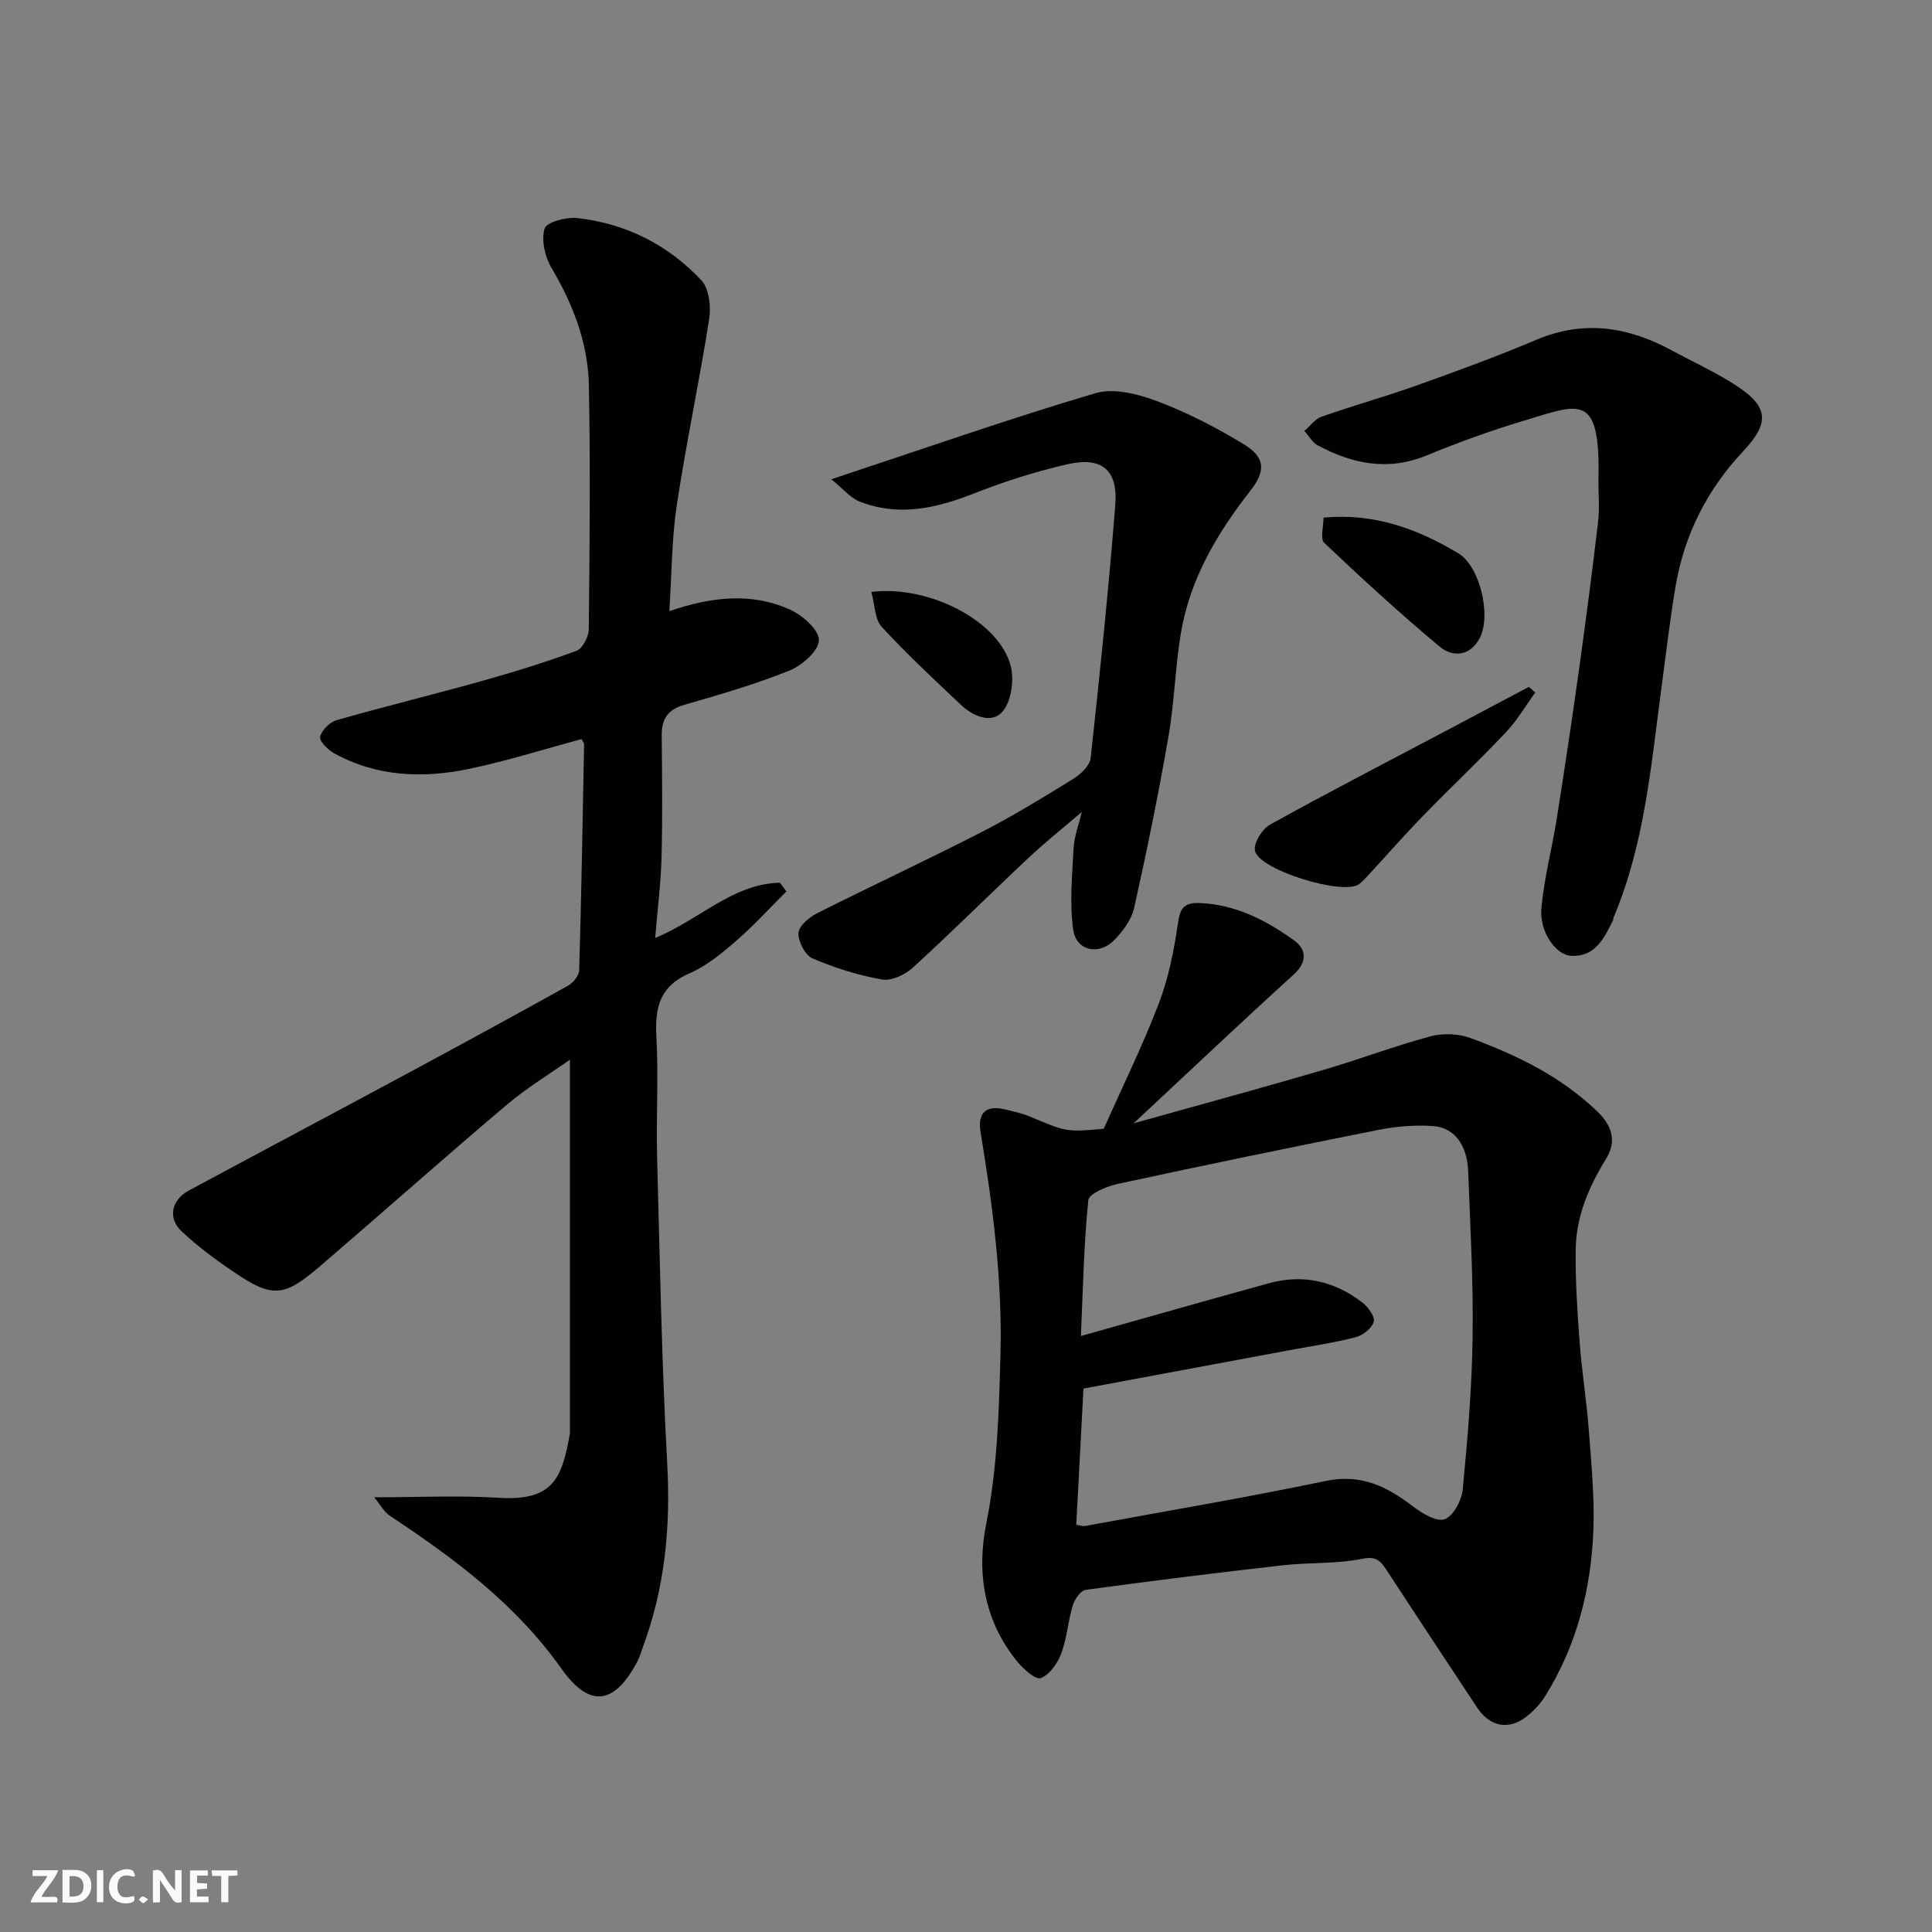
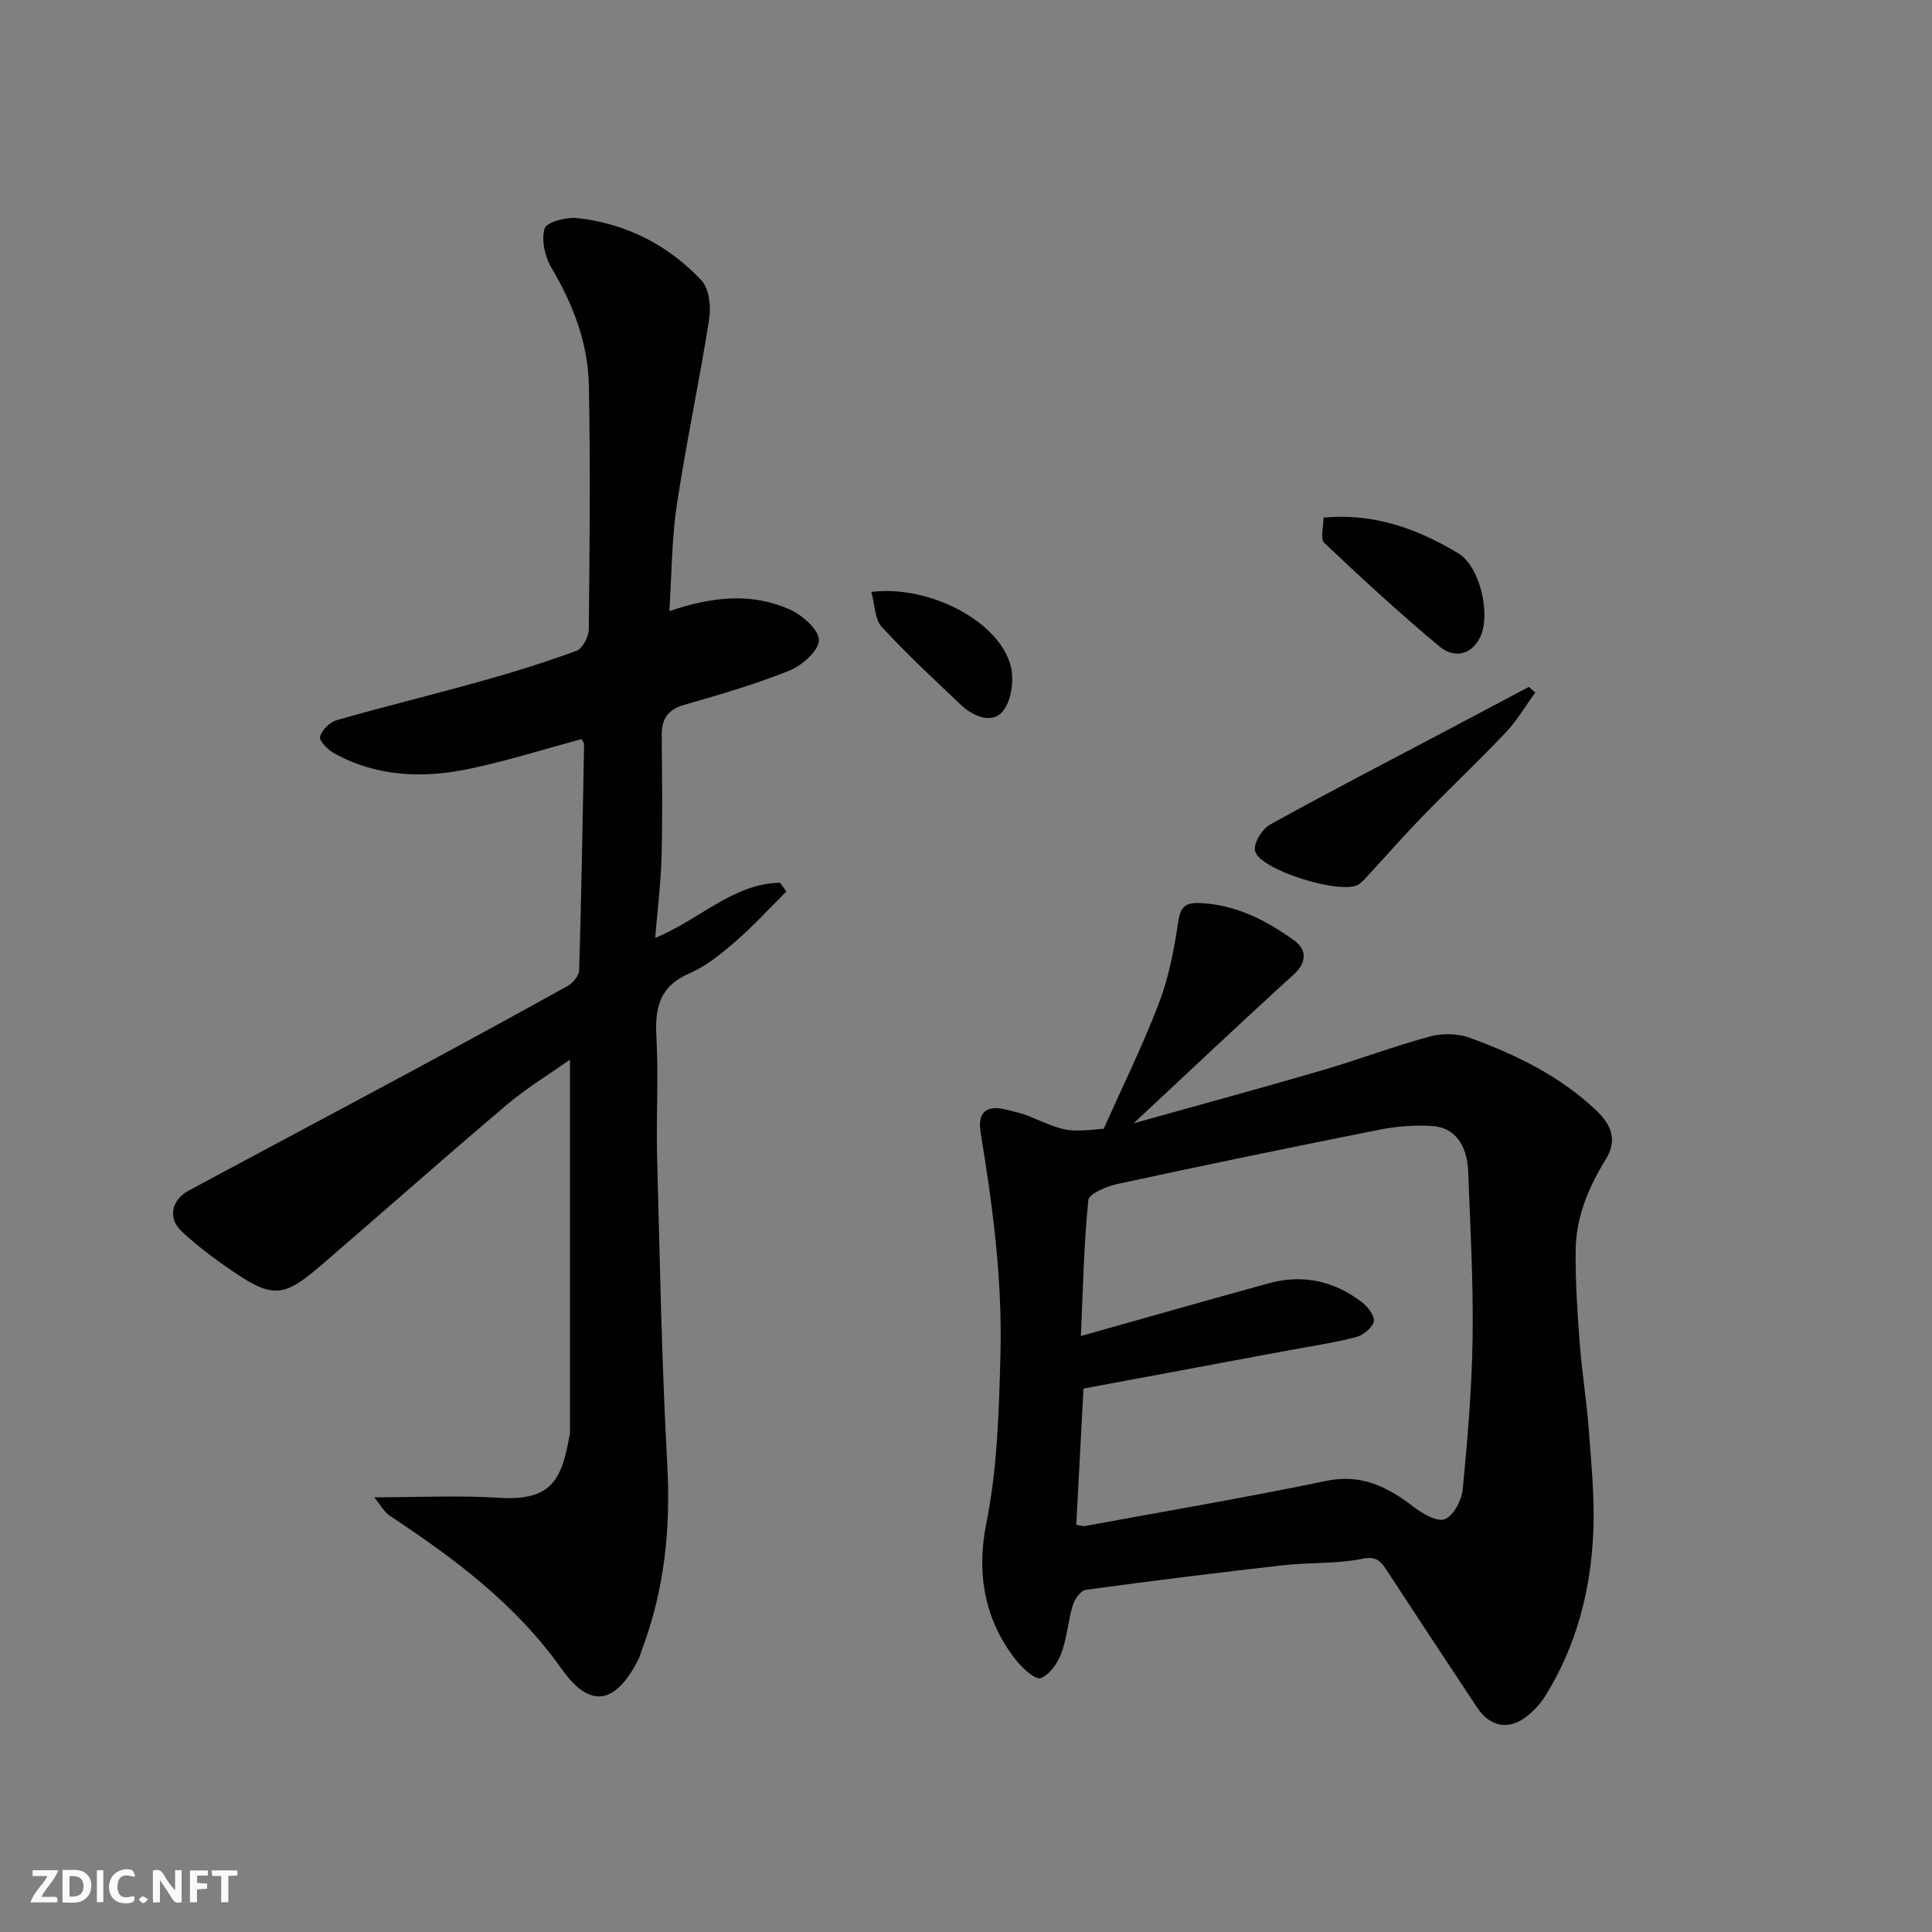
<svg xmlns="http://www.w3.org/2000/svg" enable-background="new 0 0 400 400" viewBox="0 0 400 400">
  <rect x="0" y="0" width="400" height="400" fill="#808080" stroke="none" />
  <g fill="#fafafb">
    <path d="m37.59 393.81c-.92.31-1.52.05-2-.78-.7-1.2-1.52-2.34-2.47-3.78v4.59c-.55.03-.95.05-1.41.07-.03-.37-.06-.64-.06-.91 0-1.91 0-3.81 0-5.7 1.13-.41 1.77-.03 2.29.91.62 1.11 1.38 2.14 2.31 3.19v-4.2h1.35v6.61z" />
    <path d="m12.94 393.88v-6.75c1.9.19 3.93-.54 5.37 1.29.8 1.01.78 2.88.03 3.97-1.37 1.97-3.4 1.51-5.4 1.49m1.45-1.22c2.04.12 2.92-.58 2.89-2.21-.03-1.51-.98-2.19-2.89-2z" />
    <path d="m11.81 393.87h-5.49c.68-2.18 2.47-3.48 3.51-5.45h-3.08v-1.21h5.29c-.71 2.13-2.44 3.48-3.47 5.51.86 0 1.63.04 2.39-.01.79-.05 1.14.21.85 1.16" />
-     <path d="m39.33 393.86v-6.61h3.7v1.07h-2.22v1.52c.68.04 1.34.09 2.07.13v1.07c-.72.05-1.38.09-2.1.14v1.48h2.4v1.19h-3.85z" />
+     <path d="m39.33 393.86v-6.61h3.7v1.07h-2.22v1.52c.68.04 1.34.09 2.07.13v1.07c-.72.05-1.38.09-2.1.14v1.48v1.19h-3.85z" />
    <path d="m27.71 388.56c-1.15-.3-2.46-.61-3.1.64-.37.73-.41 1.93-.06 2.67.63 1.35 1.99.93 3.17.68.35.94-.01 1.32-.93 1.46-1.62.25-3.05-.27-3.76-1.48-.73-1.24-.6-3.03.31-4.17.88-1.11 2.71-1.7 4-1.16.32.13.44.74.65 1.12-.1.08-.19.16-.28.24" />
    <path d="m49.15 387.24v1.07c-.59.02-1.17.05-1.87.08v5.44h-1.48v-5.44h-1.85c-.05-.4-.08-.73-.13-1.15z" />
    <path d="m20.06 387.21h1.33v6.62h-1.33z" />
    <path d="m30.68 393.25c-.49.38-.8.79-1.05.76-.32-.05-.6-.45-.9-.7.26-.24.51-.64.8-.67.29-.04.62.3 1.15.61" />
  </g>
  <path d="m77.48 310c9.26 0 17.53-.42 25.74.1 11.3.72 13.12-4 14.77-13.29.03-.16.01-.33.01-.5 0-25.43 0-50.86 0-76.92-4.2 2.97-8.97 5.86-13.17 9.42-12.82 10.85-25.37 22.01-38.11 32.95-7.15 6.14-9.67 7.25-16.92 2.51-4.29-2.8-8.49-5.86-12.21-9.35-2.95-2.77-2.04-6.52 1.5-8.43 15.11-8.13 30.27-16.17 45.38-24.31 11.07-5.96 22.12-11.97 33.1-18.08 1.07-.6 2.31-2.09 2.34-3.2.46-15.6.73-31.2 1.02-46.8.01-.28-.27-.57-.53-1.08-7.63 2.06-15.23 4.46-22.99 6.11-9.66 2.06-19.29 1.76-28.23-3.17-1.29-.71-3.12-2.54-2.91-3.41.34-1.38 2.01-3.04 3.44-3.45 10-2.86 20.11-5.32 30.13-8.13 6.58-1.84 13.13-3.87 19.53-6.24 1.26-.47 2.51-2.9 2.53-4.44.18-16.83.34-33.67.02-50.49-.17-8.74-3.25-16.76-7.74-24.34-1.36-2.29-2.14-5.74-1.43-8.14.39-1.33 4.51-2.43 6.78-2.17 10.08 1.13 18.83 5.55 25.72 12.93 1.6 1.72 1.97 5.44 1.57 8.03-2.02 12.86-4.76 25.62-6.7 38.49-1.05 6.96-1.03 14.09-1.54 21.93 8.97-3.07 17.12-3.83 24.92-.35 2.6 1.16 6.05 4.18 6.05 6.34s-3.46 5.25-6.07 6.3c-7.07 2.85-14.44 4.99-21.79 7.1-3.48 1-4.73 2.98-4.69 6.39.08 8.33.18 16.67-.03 25-.14 5.41-.82 10.81-1.32 16.88 9.21-3.78 16.1-11.25 25.84-11.43.44.6.88 1.2 1.32 1.81-3.47 3.45-6.78 7.1-10.48 10.3-2.94 2.55-6.1 5.15-9.62 6.67-6.13 2.65-7.14 7.08-6.81 13.07.46 8.31-.07 16.66.15 24.99.56 21.21.94 42.43 2.1 63.6.71 13.09-.52 25.68-5.1 37.95-.34.91-.58 1.87-1.03 2.72-4.72 9.03-9.88 9.94-15.77 1.63-9.45-13.35-22.09-22.77-35.43-31.6-1.33-.87-2.16-2.48-3.34-3.9z" fill="#010100" />
  <path d="m228.51 233.7c3.84-8.61 8.01-17.09 11.39-25.89 2.01-5.23 3.14-10.9 3.95-16.47.45-3.08 1.09-4.5 4.41-4.38 7.53.27 13.89 3.57 19.73 7.78 2.47 1.78 2.73 4.42-.16 7.04-10.85 9.85-21.48 19.93-33.13 30.79 13.8-3.86 26.47-7.31 39.08-10.99 7.49-2.19 14.82-4.98 22.35-7.01 2.57-.69 5.78-.59 8.27.33 9.55 3.5 18.64 7.9 26.17 15.08 3.18 3.03 4.24 6.22 1.93 9.97-3.56 5.78-6.18 11.91-6.27 18.72-.09 6.42.34 12.86.82 19.26.45 6.05 1.44 12.06 1.89 18.11.52 6.92 1.21 13.88.95 20.79-.47 12.2-3.44 23.85-9.98 34.34-1.03 1.66-2.48 3.17-4.04 4.36-3.58 2.72-7.45 1.92-10.02-1.96-6.32-9.51-12.59-19.06-18.85-28.61-1.23-1.87-2.15-2.81-5.02-2.22-5.28 1.08-10.84.71-16.25 1.32-13.67 1.55-27.32 3.24-40.94 5.1-1.05.14-2.31 1.96-2.69 3.23-.99 3.26-1.19 6.78-2.38 9.95-.76 2.03-2.41 4.39-4.24 5.09-1.07.41-3.63-1.89-4.91-3.47-6.81-8.39-8.42-18.32-6.38-28.49 2.32-11.58 2.63-23.18 2.94-34.9.42-15.59-1.59-30.86-4.11-46.15-.69-4.19 1.26-5.73 5.37-4.66 1.57.41 3.2.72 4.69 1.35 7.74 3.26 7.72 3.29 15.43 2.59zm-5.68 81.99c1.1.17 1.45.32 1.76.26 16.66-3.06 33.36-5.89 49.94-9.34 7.26-1.51 12.61 1.14 17.99 5.26 1.9 1.46 4.95 3.29 6.61 2.66 1.81-.69 3.5-3.94 3.72-6.22 1.01-10.48 1.89-21.01 2.04-31.53.16-11.41-.49-22.84-.92-34.26-.21-5.46-2.83-9.06-7.26-9.38-3.72-.26-7.58.05-11.25.78-18.04 3.58-36.05 7.31-54.03 11.19-2.27.49-5.98 2.03-6.11 3.38-.94 9.33-1.11 18.74-1.53 28.12 13.34-3.75 26.12-7.41 38.94-10.93 7.09-1.95 13.63-.43 19.38 4.04 1.17.91 2.61 2.91 2.31 3.94-.39 1.34-2.24 2.81-3.72 3.19-4.55 1.17-9.24 1.86-13.87 2.72-14.09 2.63-28.17 5.25-42.51 7.92-.5 9.2-.99 18.55-1.49 28.2z" fill="#010100" />
-   <path d="m223.97 168.11c-3.92 3.36-7.65 6.33-11.11 9.58-7.98 7.49-15.74 15.23-23.82 22.61-1.61 1.47-4.43 2.84-6.39 2.5-4.93-.86-9.82-2.4-14.42-4.37-1.53-.65-2.97-3.45-2.92-5.23.04-1.42 2.16-3.26 3.78-4.08 11.32-5.71 22.84-11.05 34.12-16.84 6.52-3.34 12.8-7.19 19.04-11.05 1.53-.95 3.39-2.72 3.56-4.29 1.91-17.47 3.72-34.95 5.1-52.46.56-7.17-2.79-9.97-9.81-8.38-6.63 1.5-13.18 3.6-19.51 6.09-7.79 3.06-15.53 4.82-23.59 1.66-1.94-.76-3.43-2.65-5.89-4.62 19.15-6.34 36.78-12.52 54.66-17.82 3.82-1.13 8.85.16 12.83 1.66 6.22 2.34 12.23 5.45 17.92 8.91 4.48 2.72 4.55 5.56 1.36 9.62-6.9 8.8-12.51 18.3-14.39 29.47-1.19 7.11-1.34 14.39-2.58 21.49-2.06 11.87-4.48 23.68-7.1 35.43-.53 2.4-2.3 4.75-4.06 6.59-3.14 3.3-7.92 2.34-8.55-2.08-.79-5.55-.21-11.32.08-16.98.14-2.36 1.05-4.68 1.69-7.41z" fill="#010100" />
-   <path d="m330.93 99.52c.48-18.46-3.85-15.89-15.33-12.45-6.85 2.05-13.61 4.5-20.22 7.22-8 3.29-15.36 1.77-22.55-2.08-1.13-.61-1.86-1.98-2.77-2.99 1.18-1.01 2.21-2.48 3.58-2.96 6.59-2.31 13.34-4.19 19.91-6.54 8.27-2.95 16.52-5.99 24.61-9.4 9.77-4.11 18.9-2.67 27.87 2.18 4.31 2.33 8.79 4.38 12.91 6.99 7.11 4.5 7.73 7.8 1.98 13.92-7.53 8.02-12.2 17.31-14.02 28.03-1.17 6.92-1.96 13.9-2.9 20.86-2.17 16.14-3.49 32.46-9.95 47.71-.06.15 0 .35-.07.49-1.85 3.7-3.65 7.64-8.69 7.39-3.22-.16-6.62-5.05-6.16-9.93.59-6.3 2.24-12.49 3.23-18.76 1.63-10.33 3.17-20.67 4.62-31.02 1.4-10.05 2.71-20.11 3.89-30.18.33-2.78.06-5.64.06-8.48z" fill="#010100" />
  <path d="m317.86 143.38c-2 2.75-3.74 5.76-6.06 8.21-5.6 5.92-11.54 11.52-17.22 17.37-3.79 3.9-7.38 8.01-11.08 12.01-.67.73-1.34 1.5-2.13 2.09-3.27 2.42-20.88-2.99-21.55-6.97-.27-1.62 1.51-4.47 3.14-5.37 11.92-6.61 24.04-12.87 36.09-19.24 5.83-3.08 11.66-6.18 17.49-9.27.44.39.88.78 1.32 1.17z" fill="#010100" />
  <path d="m274.03 107.16c10.56-.97 19.51 2.37 27.89 7.39 4.51 2.7 6.88 12.88 4.44 17.56-1.98 3.79-5.59 4.02-8.29 1.77-8.23-6.86-16.14-14.13-23.91-21.5-.88-.83-.13-3.38-.13-5.22z" fill="#010100" />
  <path d="m180.4 122.55c12.23-1.48 26.68 6.27 28.89 15.47.7 2.91.07 7.27-1.77 9.36-2.23 2.53-6.06.92-8.54-1.42-5.59-5.28-11.24-10.54-16.44-16.19-1.44-1.57-1.39-4.51-2.14-7.22z" fill="#010100" />
</svg>